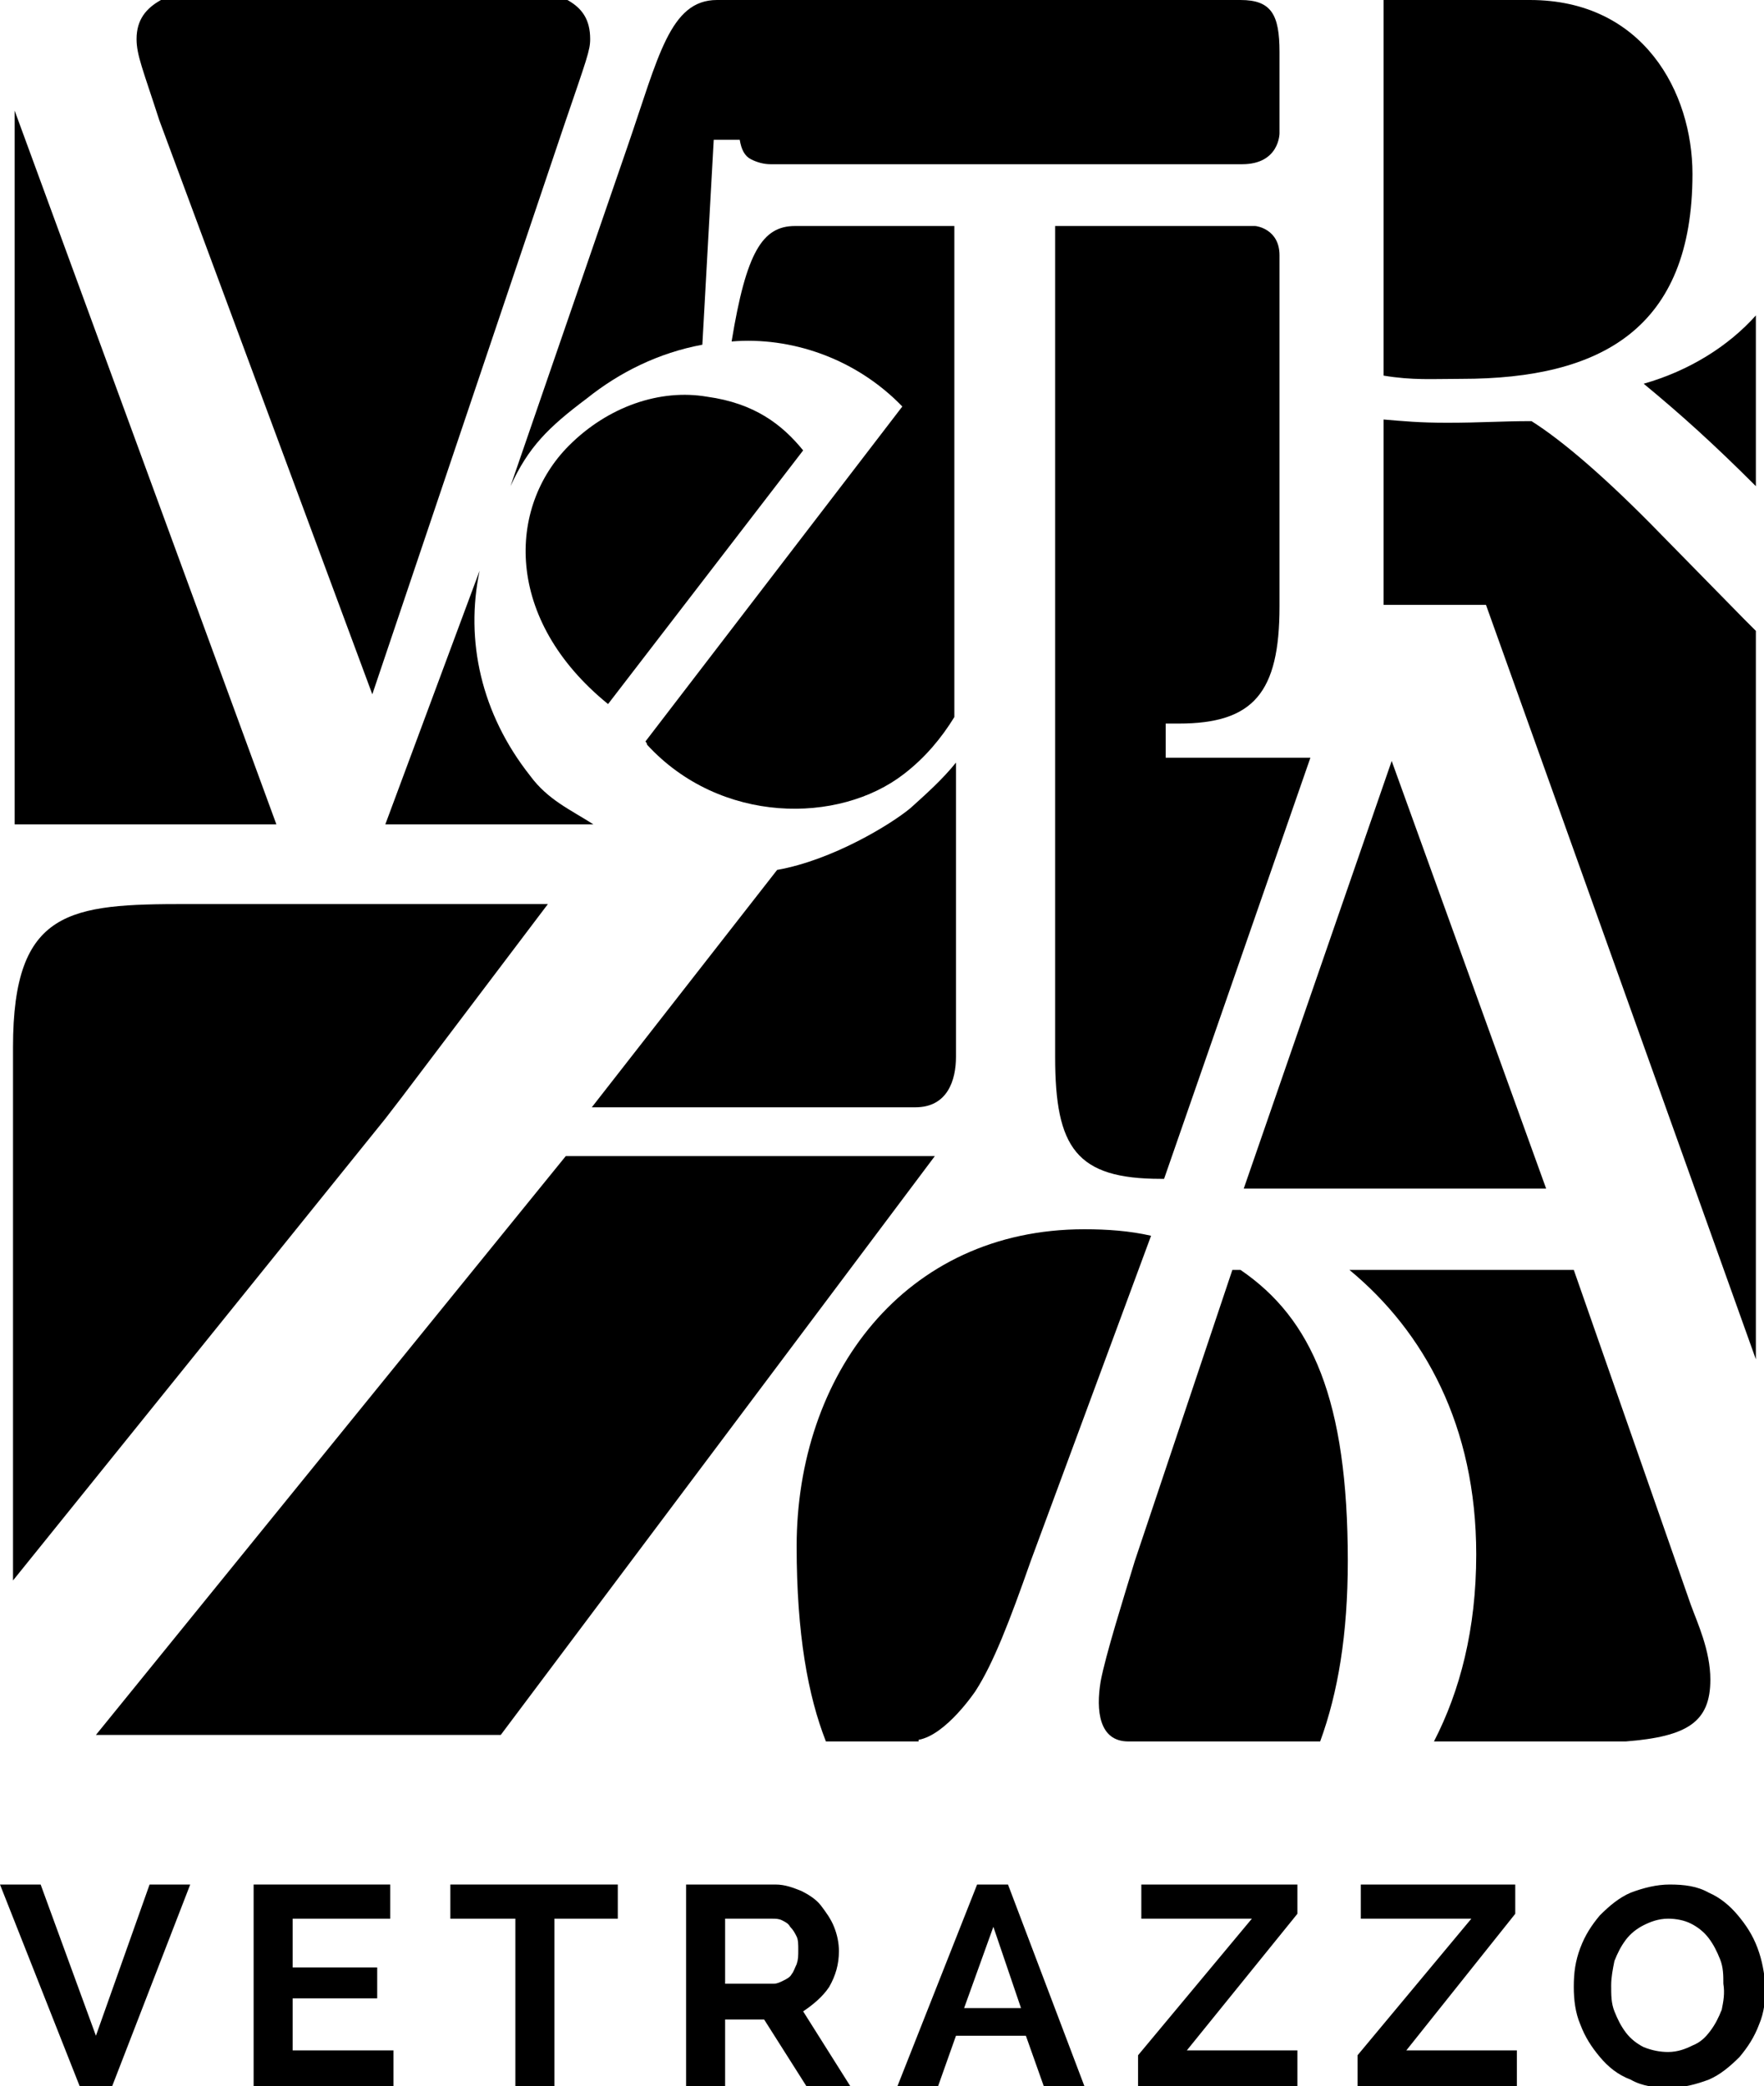
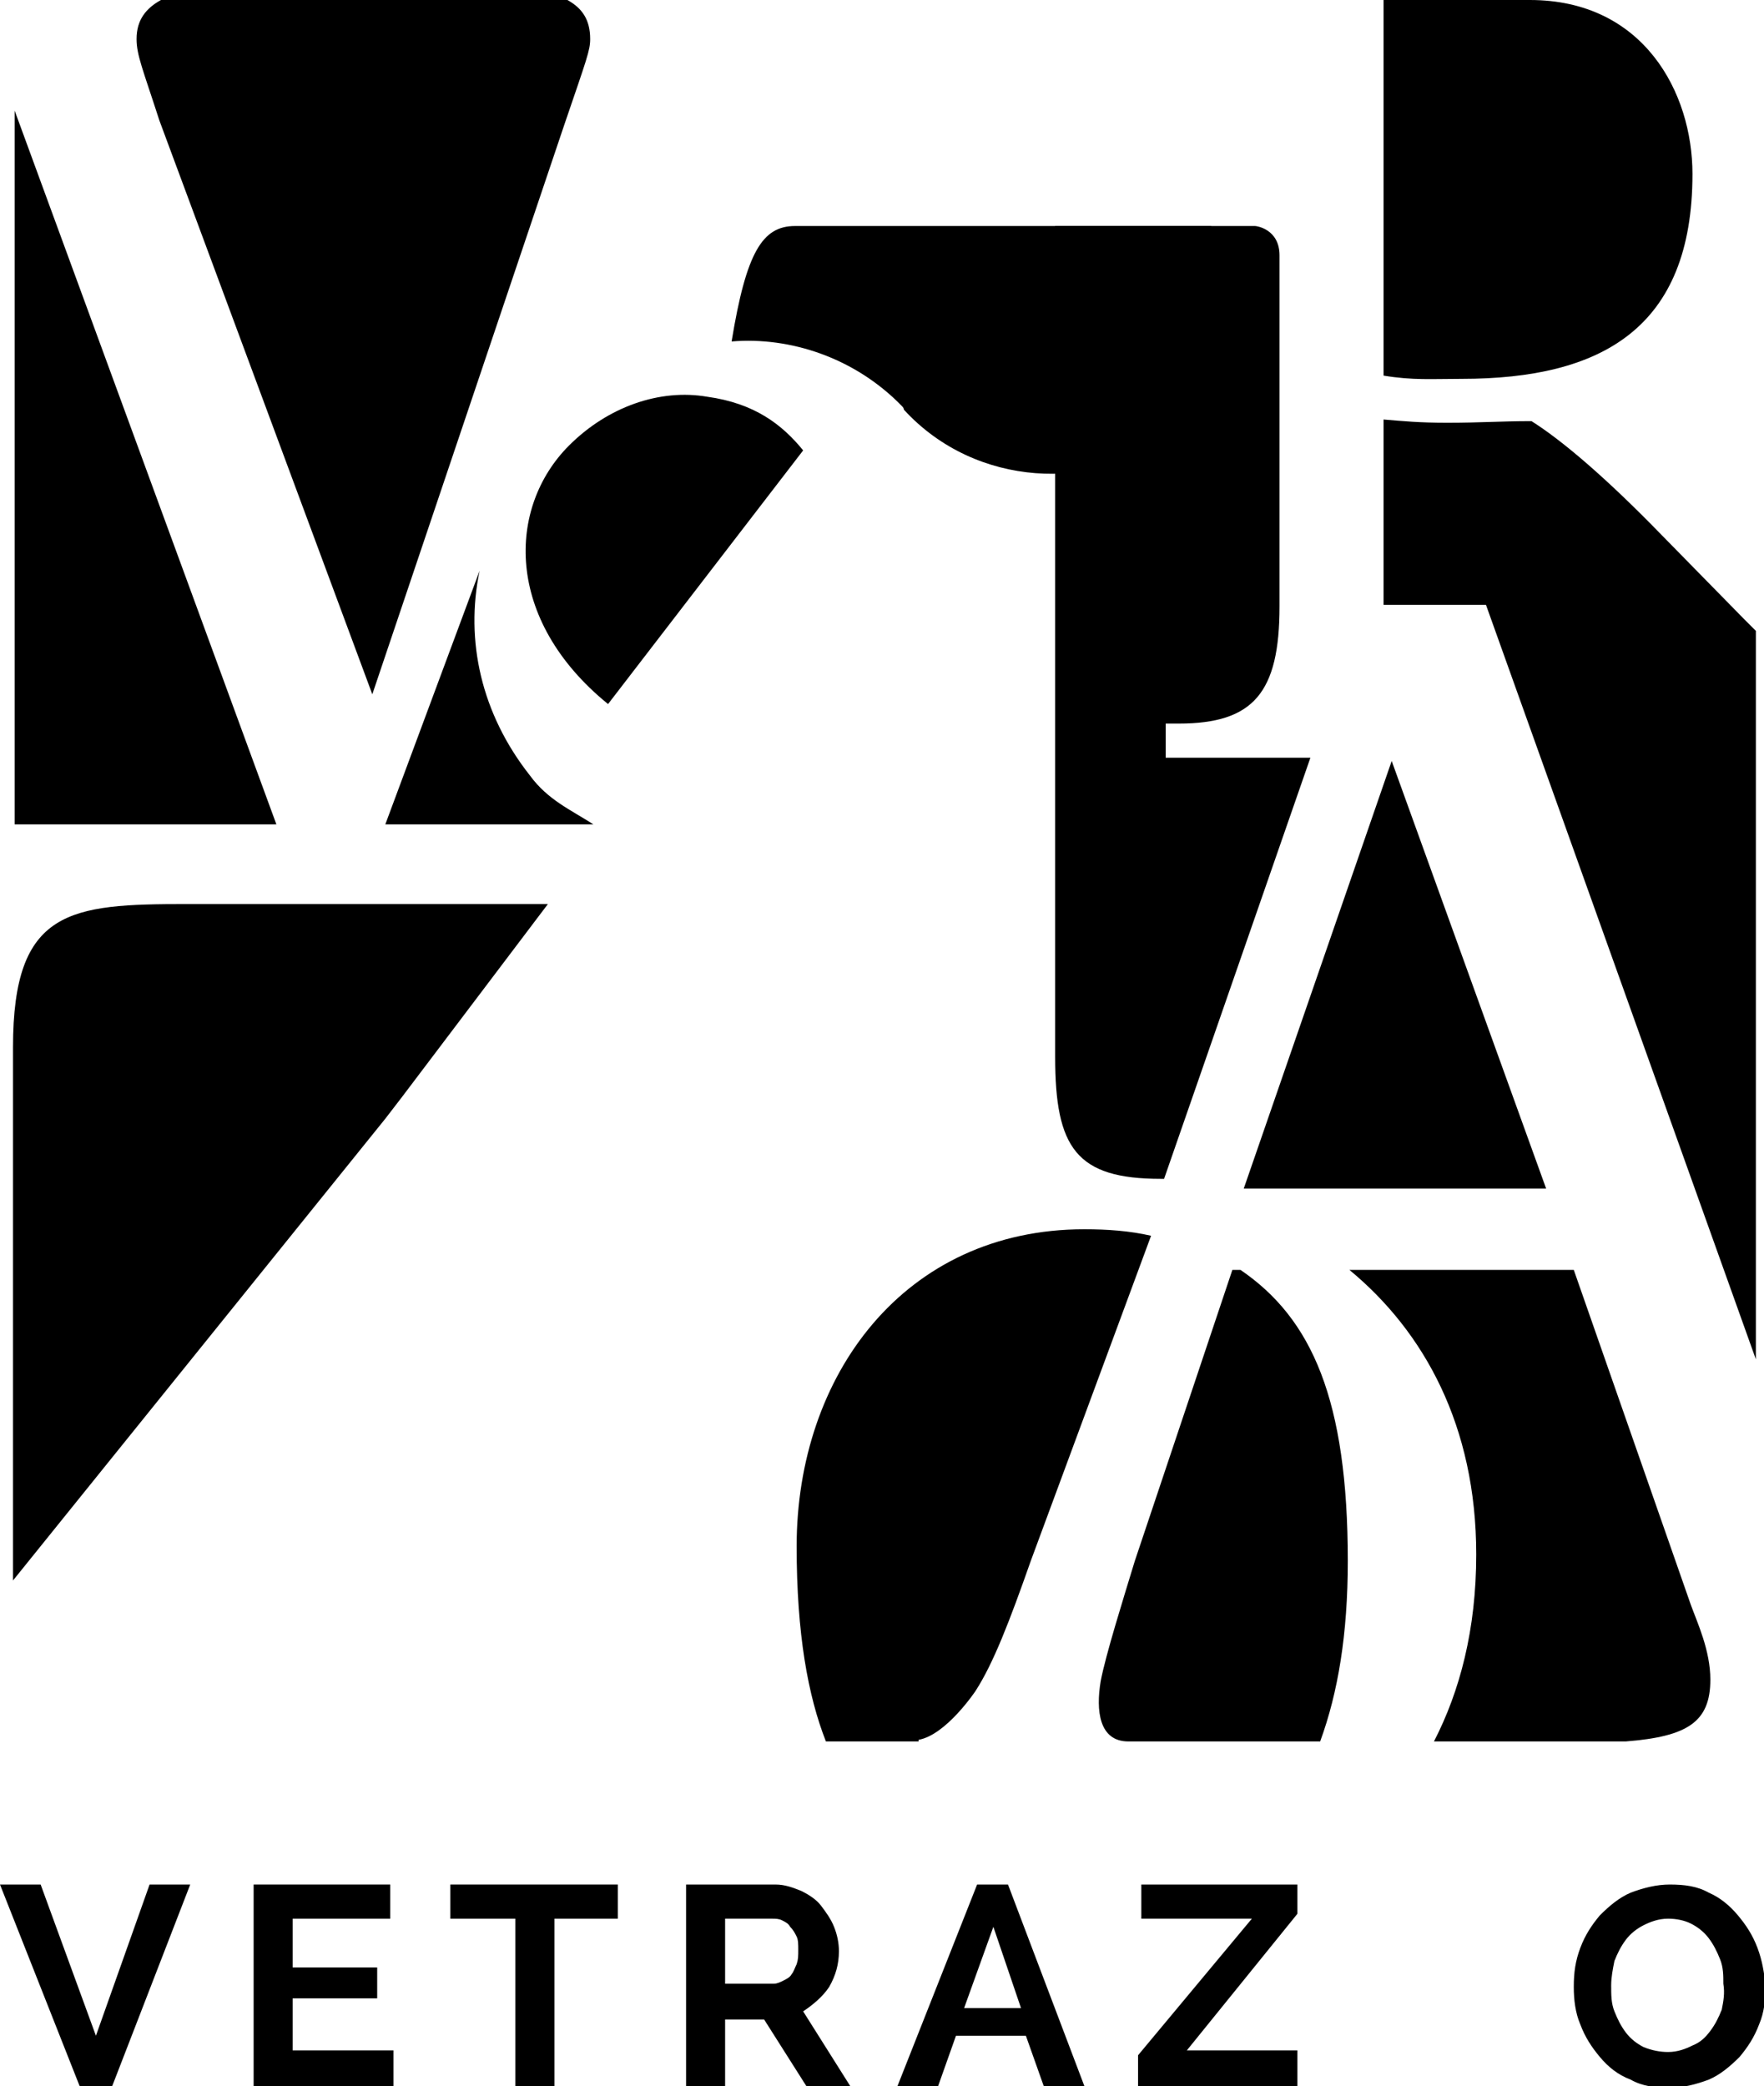
<svg xmlns="http://www.w3.org/2000/svg" version="1.1" id="Calque_1" x="0px" y="0px" viewBox="0 0 108.5 128.3" style="enable-background:new 0 0 108.5 128.3;" xml:space="preserve">
  <g>
    <path d="M76.3,78.1h-0.5l-6,17.9c-0.7,2.3-1.8,5.8-2.1,7.4c-0.3,1.8-0.1,3.7,1.7,3.7h11.8c1.1-3,1.7-6.6,1.7-11.1   C82.9,86.1,80.7,81.1,76.3,78.1z" />
    <path d="M56.5,107c1.7-0.3,3.5-3,3.5-3c1.1-1.7,2.1-4.3,3.4-8l7.4-20c-1.3-0.3-2.7-0.4-4.1-0.4c-11.1,0-17.7,9-17.7,19.5   c0,5.4,0.7,9.2,1.8,12H56.5z" />
-     <path d="M36.1,24.5c2-1.6,4.4-2.8,7.1-3.3l0.7-12.6h1.6c0.1,0.6,0.3,1,0.7,1.2c0.4,0.2,0.8,0.3,1.2,0.3h29c2.3,0,2.3-1.9,2.3-1.9   V3.2c0-2.3-0.5-3.2-2.4-3.2H44.1c-2.9,0-3.6,3.5-5.5,9l-7.2,20.9C32.5,27.5,33.7,26.3,36.1,24.5z" />
    <path d="M71.8,44.5h0.7c4.6,0,6.2-1.9,6.2-7.2V15.7c0-1.6-1.4-1.8-1.5-1.8H64.9V65c0,5.6,1.3,7.5,6.5,7.5h0.2l9-25.9h-8.9V44.5z" />
-     <path d="M58.8,13.9h-9.9c-2,0-3,1.6-3.9,7.1c3.6-0.3,7.6,1,10.5,4L39.7,45.6c0.1,0.1,0.1,0.2,0.1,0.2c4.5,4.9,11.8,4.9,15.8,1.8   c1.3-1,2.3-2.2,3.1-3.5V13.9z" />
-     <path d="M108,29.9V19.4c-1.7,1.9-4.1,3.4-6.9,4.2C103.4,25.5,105.4,27.3,108,29.9z" />
+     <path d="M58.8,13.9h-9.9c-2,0-3,1.6-3.9,7.1c3.6-0.3,7.6,1,10.5,4c0.1,0.1,0.1,0.2,0.1,0.2c4.5,4.9,11.8,4.9,15.8,1.8   c1.3-1,2.3-2.2,3.1-3.5V13.9z" />
    <path d="M89.9,23.3c8.6,0,14.2-3.1,14.2-12.6c0-5-3-10.7-10-10.7h-9v23.1C86.9,23.4,88.1,23.3,89.9,23.3z" />
    <path d="M23.7,50.7h12.8c-1.4-0.9-2.8-1.5-3.9-3c-3-3.8-4-8.3-3.1-12.6L23.7,50.7z" />
-     <path d="M47.8,53.5L36.4,68.1h19.9c2,0,2.5-1.7,2.5-3.1V46.9c-0.8,1-1.8,1.9-2.8,2.8C54.8,50.7,51.2,52.9,47.8,53.5z" />
    <path d="M35,27.4c-3.8,3.8-4,10.7,2.4,15.9l12-15.6c-1.3-1.6-3-2.9-5.9-3.3C40.6,23.9,37.4,25,35,27.4z" />
    <path d="M22.9,42.7l11.8-35c1.4-4.1,1.6-4.6,1.6-5.3c0-1.2-0.5-1.9-1.4-2.4h-25C9,0.5,8.4,1.2,8.4,2.4c0,1,0.4,1.9,1.4,5L22.9,42.7   z" />
-     <polygon points="30.8,106.7 57.5,71.1 34.8,71.1 5.9,106.7  " />
    <path d="M24.7,67.5l9-11.9H11.5c-7.2,0-10.7,0.3-10.7,8.8v32.8l22.9-28.4L24.7,67.5z" />
    <polygon points="0.9,6.8 0.9,50.7 17,50.7  " />
    <polygon points="76.5,73.1 95.1,73.1 85.6,46.8  " />
    <path d="M108,83.6V38.8c-0.2-0.2-0.4-0.4-0.7-0.7l-5.1-5.2c-3.4-3.5-6.1-5.8-8-7C92.3,25.9,91.1,26,89,26c-1.7,0-2.7-0.1-3.9-0.2   v11.4h6.3L108,83.6z" />
    <path d="M90.8,95.6c0,4.6-1,8.4-2.6,11.5H100c3.8-0.3,5.2-1.2,5.2-3.8c0-1.8-0.8-3.5-1.2-4.6l-7.2-20.6H83   C87.6,81.9,90.8,87.7,90.8,95.6z" />
    <polygon points="5.9,125.2 2.5,115.9 0,115.9 4.9,128.3 6.9,128.3 11.7,115.9 9.2,115.9  " />
    <polygon points="18,122.9 23.2,122.9 23.2,121 18,121 18,118 24,118 24,115.9 15.6,115.9 15.6,128.3 24.2,128.3 24.2,126.1    18,126.1  " />
    <polygon points="27.7,118 31.7,118 31.7,128.3 34.1,128.3 34.1,118 38,118 38,115.9 27.7,115.9  " />
    <path d="M51,122.2c0.4-0.7,0.6-1.4,0.6-2.2c0-0.5-0.1-1-0.3-1.5c-0.2-0.5-0.5-0.9-0.8-1.3c-0.3-0.4-0.8-0.7-1.2-0.9   c-0.5-0.2-1-0.4-1.6-0.4h-5.5v12.4h2.4v-4.1h2.4l2.6,4.1h2.7l-2.9-4.6C50,123.3,50.6,122.8,51,122.2z M49,120.8   c-0.1,0.2-0.2,0.5-0.3,0.6c-0.1,0.2-0.3,0.3-0.5,0.4c-0.2,0.1-0.4,0.2-0.6,0.2h-3v-4h2.9c0.2,0,0.4,0,0.6,0.1   c0.2,0.1,0.4,0.2,0.5,0.4c0.2,0.2,0.3,0.4,0.4,0.6c0.1,0.2,0.1,0.5,0.1,0.8C49.1,120.3,49.1,120.5,49,120.8z" />
    <path d="M60.1,115.9l-4.9,12.4h2.5l1.1-3.1h4.3l1.1,3.1h2.5L62,115.9H60.1z M59.3,123.5l1.8-5l1.7,5H59.3z" />
    <polygon points="79.8,117.7 79.8,115.9 70.2,115.9 70.2,118 77,118 70,126.4 70,128.3 79.8,128.3 79.8,126.1 73,126.1  " />
-     <polygon points="93.2,117.7 93.2,115.9 83.7,115.9 83.7,118 90.5,118 83.5,126.4 83.5,128.3 93.3,128.3 93.3,126.1 86.5,126.1  " />
    <path d="M108.1,119.8c-0.3-0.8-0.7-1.4-1.2-2c-0.5-0.6-1.1-1.1-1.8-1.4c-0.7-0.4-1.5-0.5-2.4-0.5c-0.8,0-1.6,0.2-2.4,0.5   c-0.7,0.3-1.3,0.8-1.9,1.4c-0.5,0.6-0.9,1.2-1.2,2c-0.3,0.8-0.4,1.5-0.4,2.4c0,0.8,0.1,1.6,0.4,2.3c0.3,0.8,0.7,1.4,1.2,2   c0.5,0.6,1.1,1.1,1.9,1.4c0.7,0.4,1.5,0.5,2.4,0.5c0.8,0,1.6-0.2,2.4-0.5c0.7-0.3,1.3-0.8,1.9-1.4c0.5-0.6,0.9-1.2,1.2-2   c0.3-0.7,0.4-1.5,0.4-2.4C108.5,121.3,108.4,120.6,108.1,119.8z M105.9,123.6c-0.2,0.5-0.4,0.9-0.7,1.3c-0.3,0.4-0.6,0.7-1.1,0.9   c-0.4,0.2-0.9,0.4-1.5,0.4c-0.5,0-1-0.1-1.5-0.3c-0.4-0.2-0.8-0.5-1.1-0.9c-0.3-0.4-0.5-0.8-0.7-1.3c-0.2-0.5-0.2-1-0.2-1.6   c0-0.5,0.1-1,0.2-1.5c0.2-0.5,0.4-0.9,0.7-1.3c0.3-0.4,0.7-0.7,1.1-0.9c0.4-0.2,0.9-0.4,1.5-0.4c0.5,0,1,0.1,1.4,0.3   c0.4,0.2,0.8,0.5,1.1,0.9c0.3,0.4,0.5,0.8,0.7,1.3c0.2,0.5,0.2,1,0.2,1.5C106.1,122.6,106,123.1,105.9,123.6z" />
  </g>
</svg>